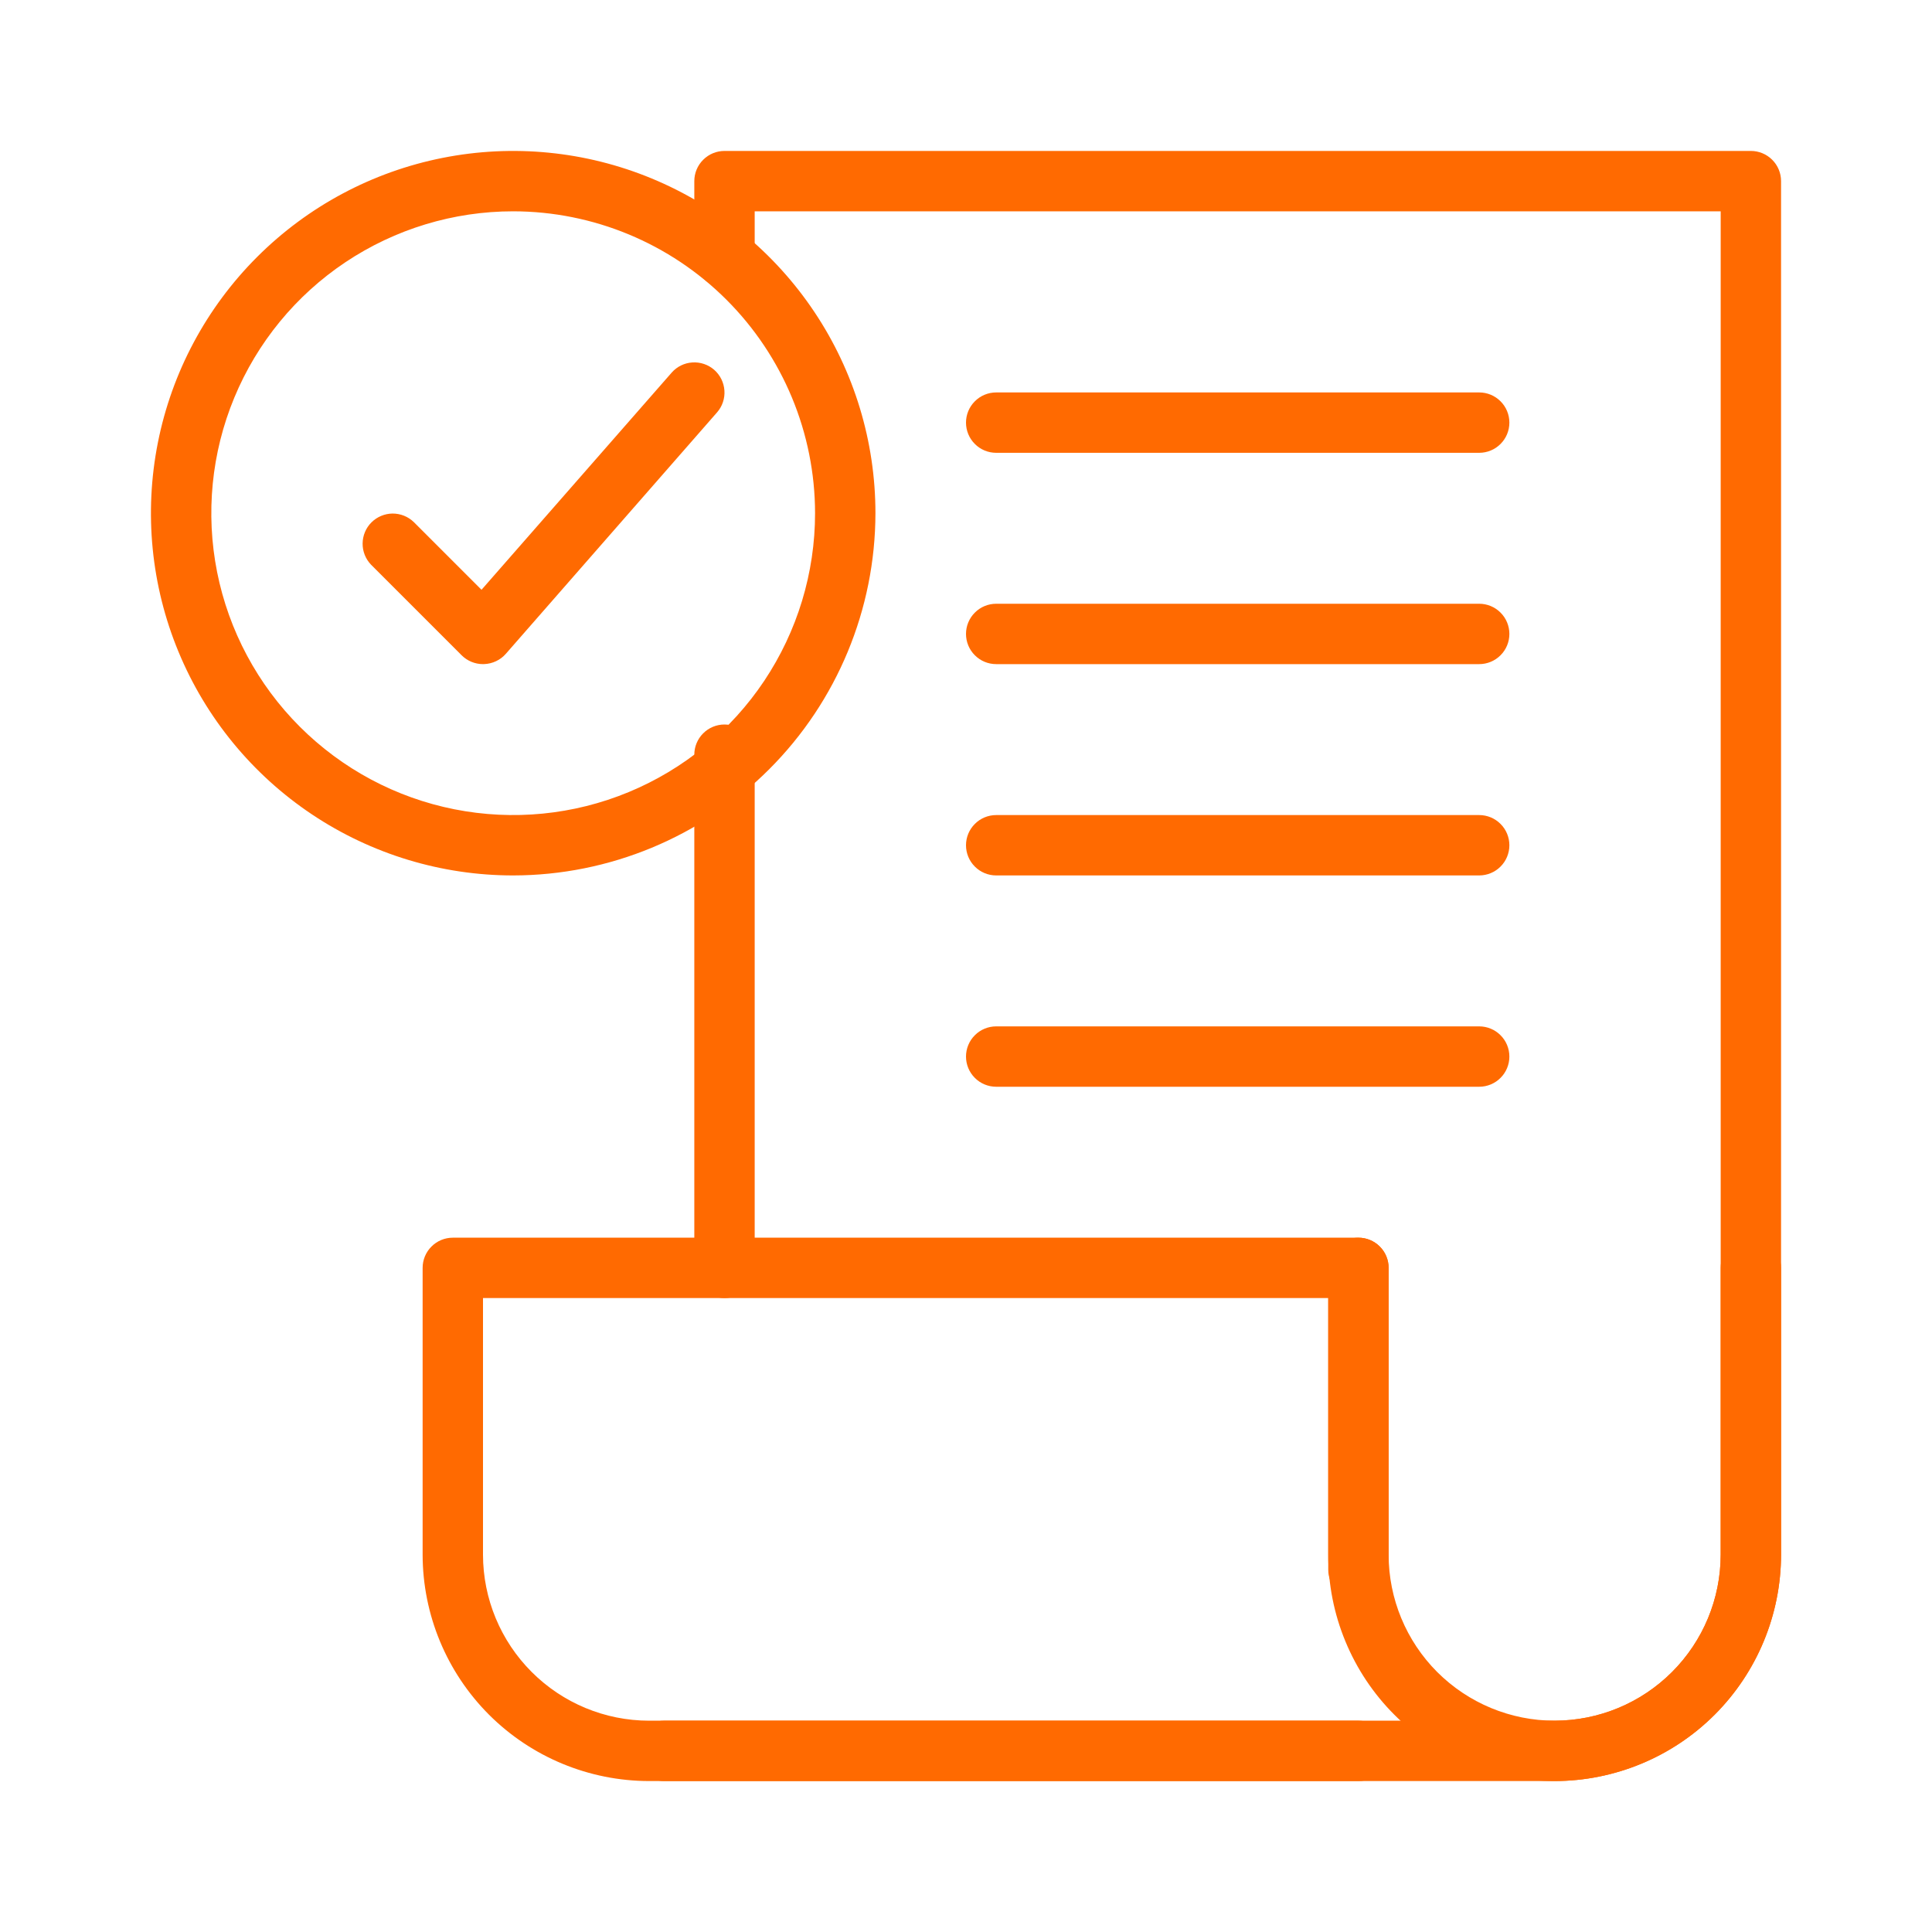
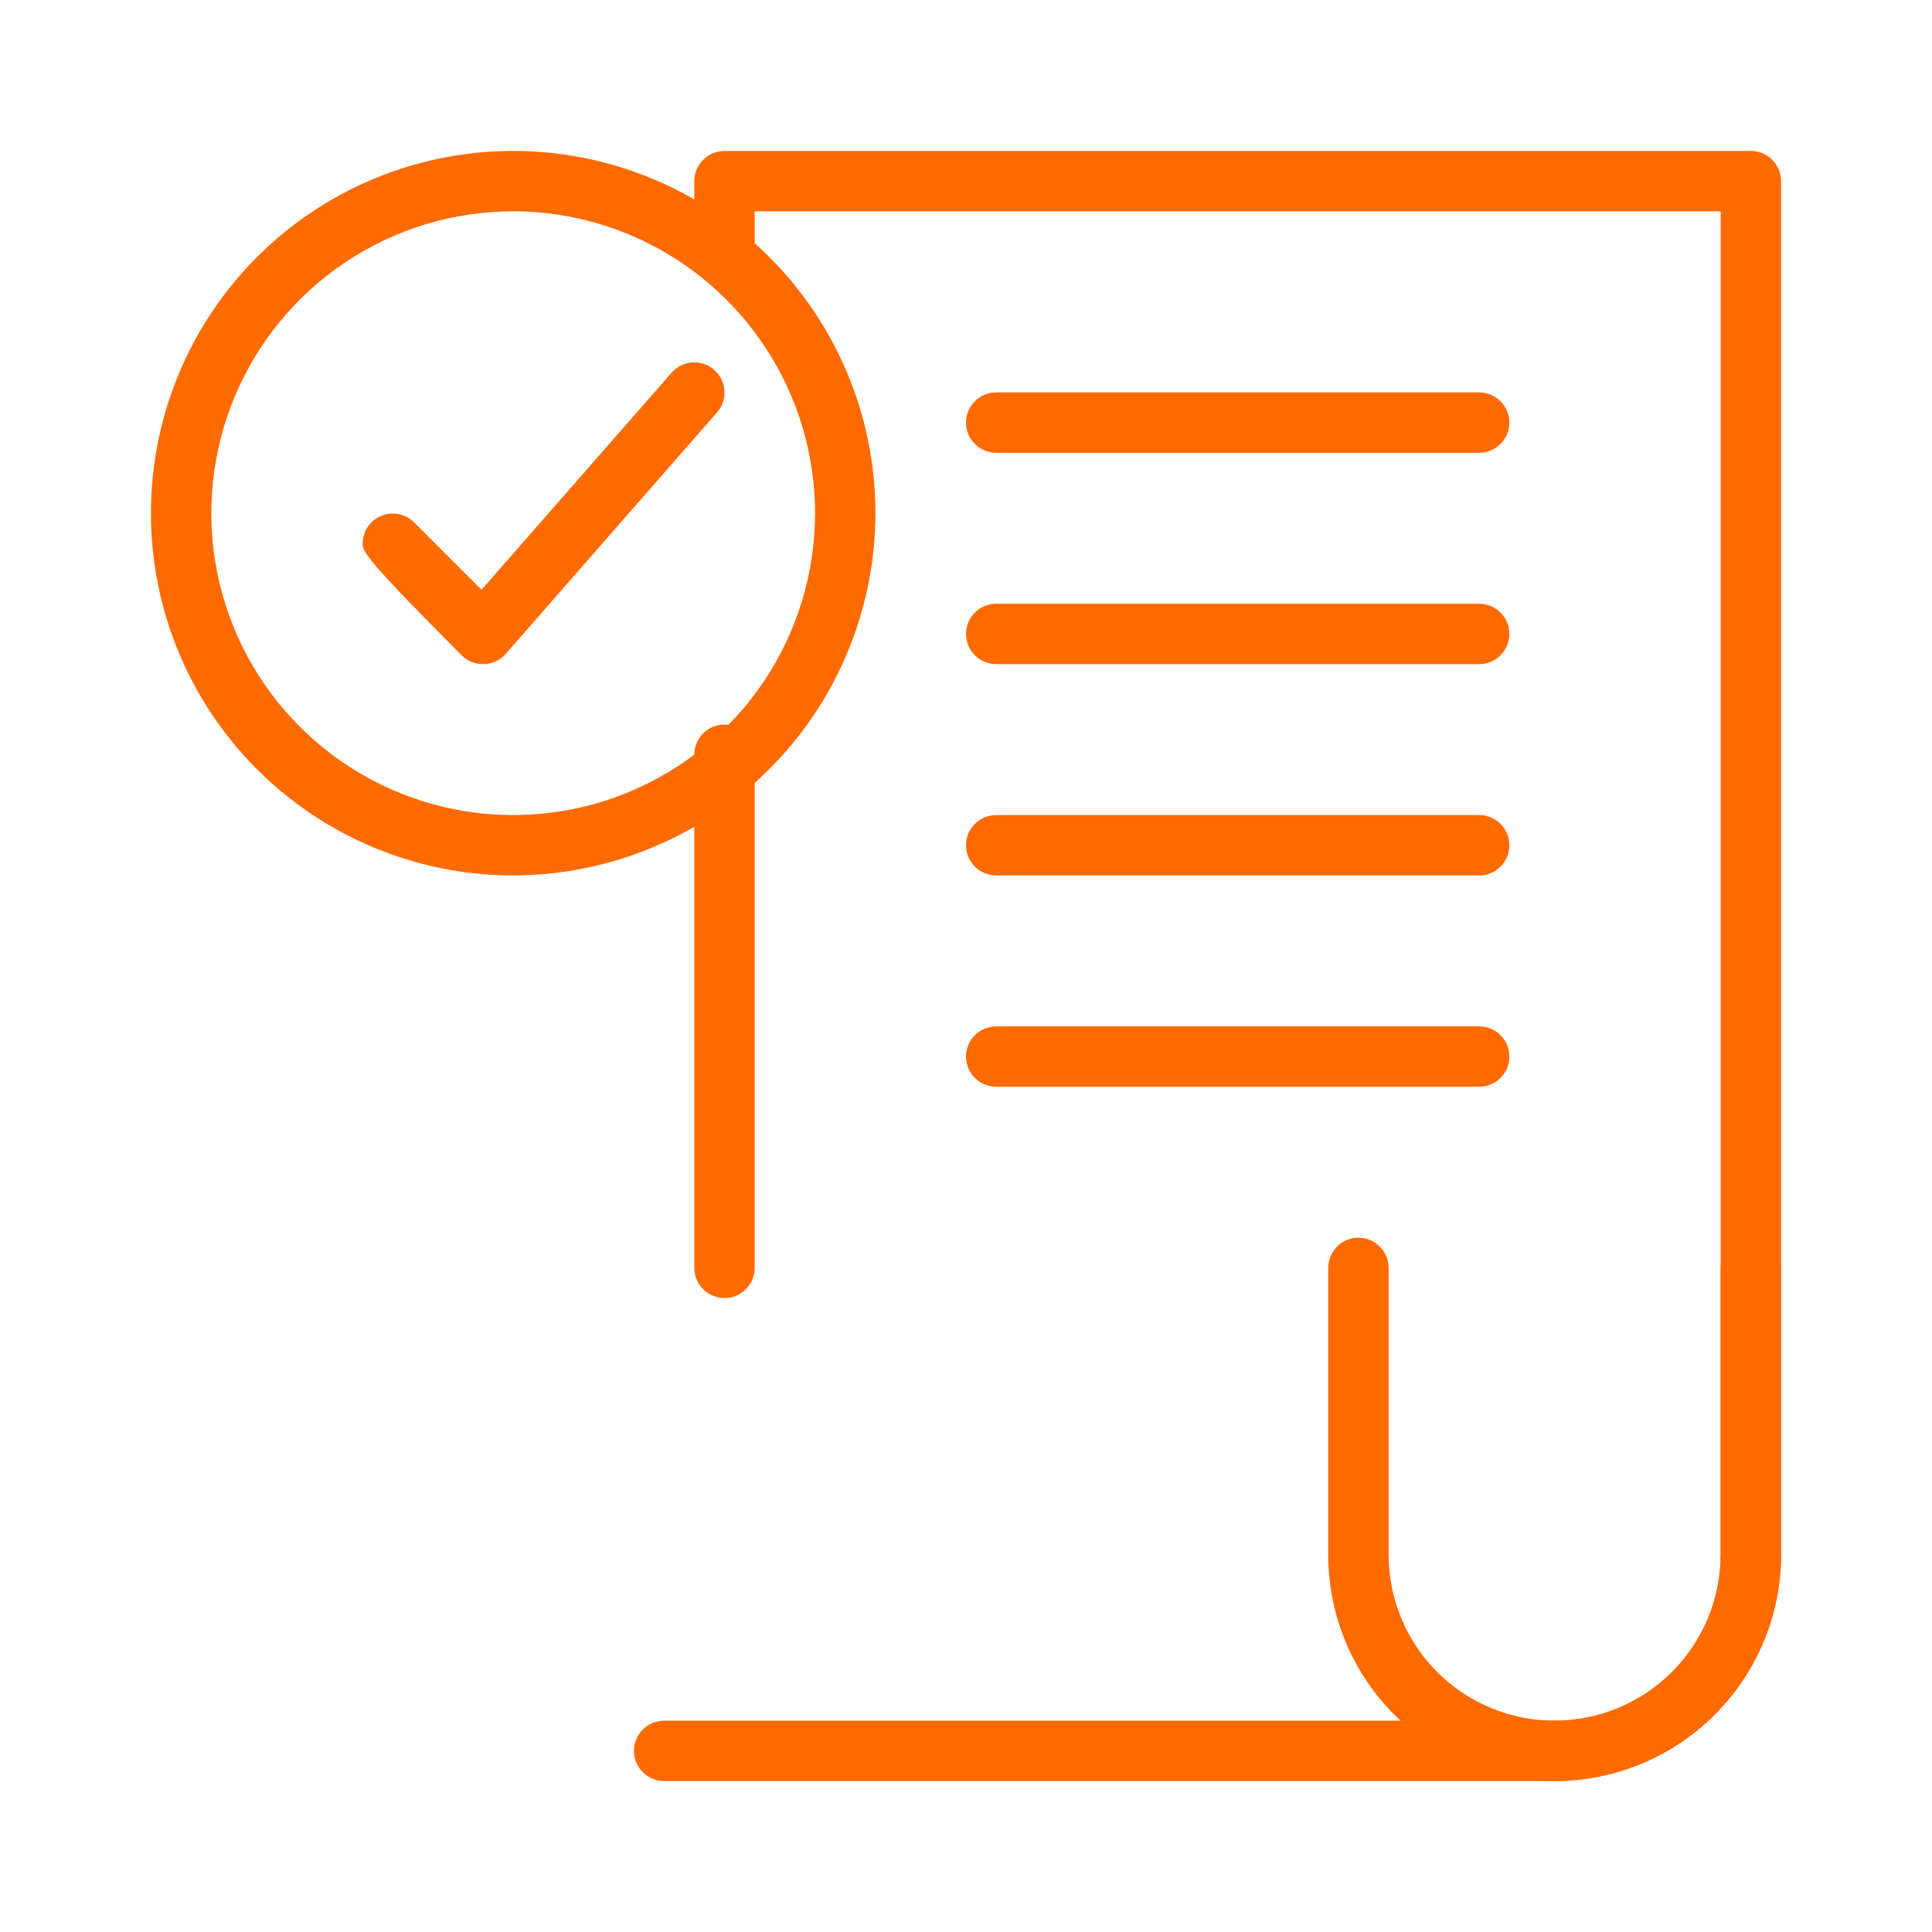
<svg xmlns="http://www.w3.org/2000/svg" width="48" height="48" viewBox="0 0 48 48" fill="none">
  <g id="payment-check 1">
    <path id="Vector" d="M38.625 44.25H16.5C16.301 44.25 16.11 44.171 15.97 44.03C15.829 43.89 15.75 43.699 15.75 43.5C15.75 43.301 15.829 43.11 15.97 42.97C16.11 42.829 16.301 42.75 16.5 42.75H38.625C39.719 42.749 40.767 42.314 41.54 41.54C42.314 40.767 42.749 39.719 42.75 38.625V5.25H18.75V6.383C18.75 6.581 18.671 6.772 18.53 6.913C18.39 7.053 18.199 7.133 18 7.133C17.801 7.133 17.61 7.053 17.47 6.913C17.329 6.772 17.25 6.581 17.25 6.383V4.5C17.25 4.301 17.329 4.11 17.47 3.97C17.61 3.829 17.801 3.75 18 3.75H43.5C43.699 3.75 43.89 3.829 44.03 3.97C44.171 4.11 44.25 4.301 44.25 4.5V38.625C44.248 40.116 43.655 41.546 42.601 42.601C41.546 43.655 40.116 44.248 38.625 44.25Z" fill="#FF6A01" />
    <path id="Vector_2" d="M18 32.25C17.801 32.25 17.61 32.171 17.47 32.03C17.329 31.89 17.25 31.699 17.25 31.5V18.75C17.25 18.551 17.329 18.36 17.47 18.22C17.61 18.079 17.801 18 18 18C18.199 18 18.39 18.079 18.53 18.22C18.671 18.36 18.75 18.551 18.75 18.75V31.5C18.75 31.699 18.671 31.89 18.53 32.03C18.39 32.171 18.199 32.25 18 32.25Z" fill="#FF6A01" />
    <path id="Vector_3" d="M12.75 21.75C10.97 21.75 9.23 21.222 7.75 20.233C6.27 19.244 5.116 17.839 4.435 16.194C3.754 14.55 3.576 12.74 3.923 10.994C4.27 9.248 5.127 7.645 6.386 6.386C7.645 5.127 9.248 4.27 10.994 3.923C12.74 3.576 14.55 3.754 16.194 4.435C17.839 5.116 19.244 6.27 20.233 7.75C21.222 9.23 21.75 10.97 21.75 12.75C21.747 15.136 20.798 17.424 19.111 19.111C17.424 20.798 15.136 21.747 12.75 21.75ZM12.75 5.25C11.267 5.25 9.817 5.69 8.583 6.514C7.35 7.338 6.389 8.509 5.821 9.88C5.253 11.25 5.105 12.758 5.394 14.213C5.684 15.668 6.398 17.004 7.447 18.053C8.496 19.102 9.832 19.817 11.287 20.106C12.742 20.395 14.25 20.247 15.62 19.679C16.991 19.111 18.162 18.15 18.986 16.917C19.81 15.683 20.25 14.233 20.25 12.75C20.248 10.762 19.457 8.855 18.051 7.449C16.645 6.043 14.739 5.252 12.75 5.25Z" fill="#FF6A01" />
    <path id="Vector_4" d="M38.625 44.25C37.886 44.251 37.154 44.107 36.471 43.824C35.788 43.542 35.167 43.128 34.645 42.605C34.122 42.083 33.708 41.462 33.426 40.779C33.143 40.096 32.999 39.364 33 38.625V31.5C33 31.301 33.079 31.11 33.22 30.97C33.36 30.829 33.551 30.75 33.75 30.75C33.949 30.75 34.14 30.829 34.28 30.97C34.421 31.11 34.5 31.301 34.5 31.5V38.625C34.5 39.719 34.935 40.768 35.708 41.542C36.482 42.315 37.531 42.75 38.625 42.75C39.719 42.75 40.768 42.315 41.542 41.542C42.315 40.768 42.75 39.719 42.75 38.625V31.5C42.75 31.301 42.829 31.11 42.97 30.97C43.11 30.829 43.301 30.75 43.5 30.75C43.699 30.75 43.89 30.829 44.03 30.97C44.171 31.11 44.25 31.301 44.25 31.5V38.625C44.248 40.116 43.655 41.546 42.601 42.601C41.546 43.655 40.116 44.248 38.625 44.25Z" fill="#FF6A01" />
-     <path id="Vector_5" d="M33.75 44.25H16.125C14.634 44.248 13.204 43.655 12.149 42.601C11.095 41.546 10.502 40.116 10.5 38.625V31.5C10.5 31.301 10.579 31.11 10.72 30.97C10.86 30.829 11.051 30.75 11.25 30.75H33.75C33.949 30.75 34.14 30.829 34.28 30.97C34.421 31.11 34.5 31.301 34.5 31.5V39C34.5 39.199 34.421 39.39 34.28 39.53C34.14 39.671 33.949 39.75 33.75 39.75C33.551 39.75 33.36 39.671 33.22 39.53C33.079 39.39 33 39.199 33 39V32.25H12V38.625C12.001 39.719 12.436 40.767 13.21 41.54C13.983 42.314 15.031 42.749 16.125 42.75H33.75C33.949 42.75 34.14 42.829 34.28 42.97C34.421 43.11 34.5 43.301 34.5 43.5C34.5 43.699 34.421 43.89 34.28 44.03C34.14 44.171 33.949 44.25 33.75 44.25Z" fill="#FF6A01" />
    <path id="Vector_6" d="M36.75 11.25H24.75C24.551 11.25 24.36 11.171 24.22 11.03C24.079 10.89 24 10.699 24 10.5C24 10.301 24.079 10.11 24.22 9.97C24.36 9.829 24.551 9.75 24.75 9.75H36.75C36.949 9.75 37.14 9.829 37.28 9.97C37.421 10.11 37.5 10.301 37.5 10.5C37.5 10.699 37.421 10.89 37.28 11.03C37.14 11.171 36.949 11.25 36.75 11.25Z" fill="#FF6A01" />
    <path id="Vector_7" d="M36.75 16.5H24.75C24.551 16.5 24.36 16.421 24.22 16.28C24.079 16.14 24 15.949 24 15.75C24 15.551 24.079 15.36 24.22 15.22C24.36 15.079 24.551 15 24.75 15H36.75C36.949 15 37.14 15.079 37.28 15.22C37.421 15.36 37.5 15.551 37.5 15.75C37.5 15.949 37.421 16.14 37.28 16.28C37.14 16.421 36.949 16.5 36.75 16.5Z" fill="#FF6A01" />
    <path id="Vector_8" d="M36.75 21.75H24.75C24.551 21.75 24.36 21.671 24.22 21.53C24.079 21.39 24 21.199 24 21C24 20.801 24.079 20.61 24.22 20.47C24.36 20.329 24.551 20.25 24.75 20.25H36.75C36.949 20.25 37.14 20.329 37.28 20.47C37.421 20.61 37.5 20.801 37.5 21C37.5 21.199 37.421 21.39 37.28 21.53C37.14 21.671 36.949 21.75 36.75 21.75Z" fill="#FF6A01" />
    <path id="Vector_9" d="M36.75 27H24.75C24.551 27 24.36 26.921 24.22 26.78C24.079 26.64 24 26.449 24 26.25C24 26.051 24.079 25.86 24.22 25.72C24.36 25.579 24.551 25.5 24.75 25.5H36.75C36.949 25.5 37.14 25.579 37.28 25.72C37.421 25.86 37.5 26.051 37.5 26.25C37.5 26.449 37.421 26.64 37.28 26.78C37.14 26.921 36.949 27 36.75 27Z" fill="#FF6A01" />
-     <path id="Vector_10" d="M12 16.5C11.801 16.5 11.61 16.421 11.469 16.28L9.219 14.03C9.083 13.889 9.007 13.699 9.009 13.503C9.011 13.306 9.089 13.118 9.228 12.979C9.368 12.84 9.556 12.761 9.752 12.759C9.949 12.758 10.138 12.833 10.28 12.97L11.963 14.653L16.688 9.257C16.819 9.108 17.004 9.017 17.202 9.005C17.399 8.992 17.594 9.058 17.744 9.188C17.893 9.319 17.984 9.503 17.998 9.701C18.012 9.898 17.947 10.094 17.817 10.243L12.567 16.244C12.5 16.321 12.417 16.384 12.324 16.427C12.231 16.471 12.13 16.496 12.027 16.499L12 16.5Z" fill="#FF6A01" />
+     <path id="Vector_10" d="M12 16.5C11.801 16.5 11.61 16.421 11.469 16.28C9.083 13.889 9.007 13.699 9.009 13.503C9.011 13.306 9.089 13.118 9.228 12.979C9.368 12.84 9.556 12.761 9.752 12.759C9.949 12.758 10.138 12.833 10.28 12.97L11.963 14.653L16.688 9.257C16.819 9.108 17.004 9.017 17.202 9.005C17.399 8.992 17.594 9.058 17.744 9.188C17.893 9.319 17.984 9.503 17.998 9.701C18.012 9.898 17.947 10.094 17.817 10.243L12.567 16.244C12.5 16.321 12.417 16.384 12.324 16.427C12.231 16.471 12.13 16.496 12.027 16.499L12 16.5Z" fill="#FF6A01" />
  </g>
</svg>